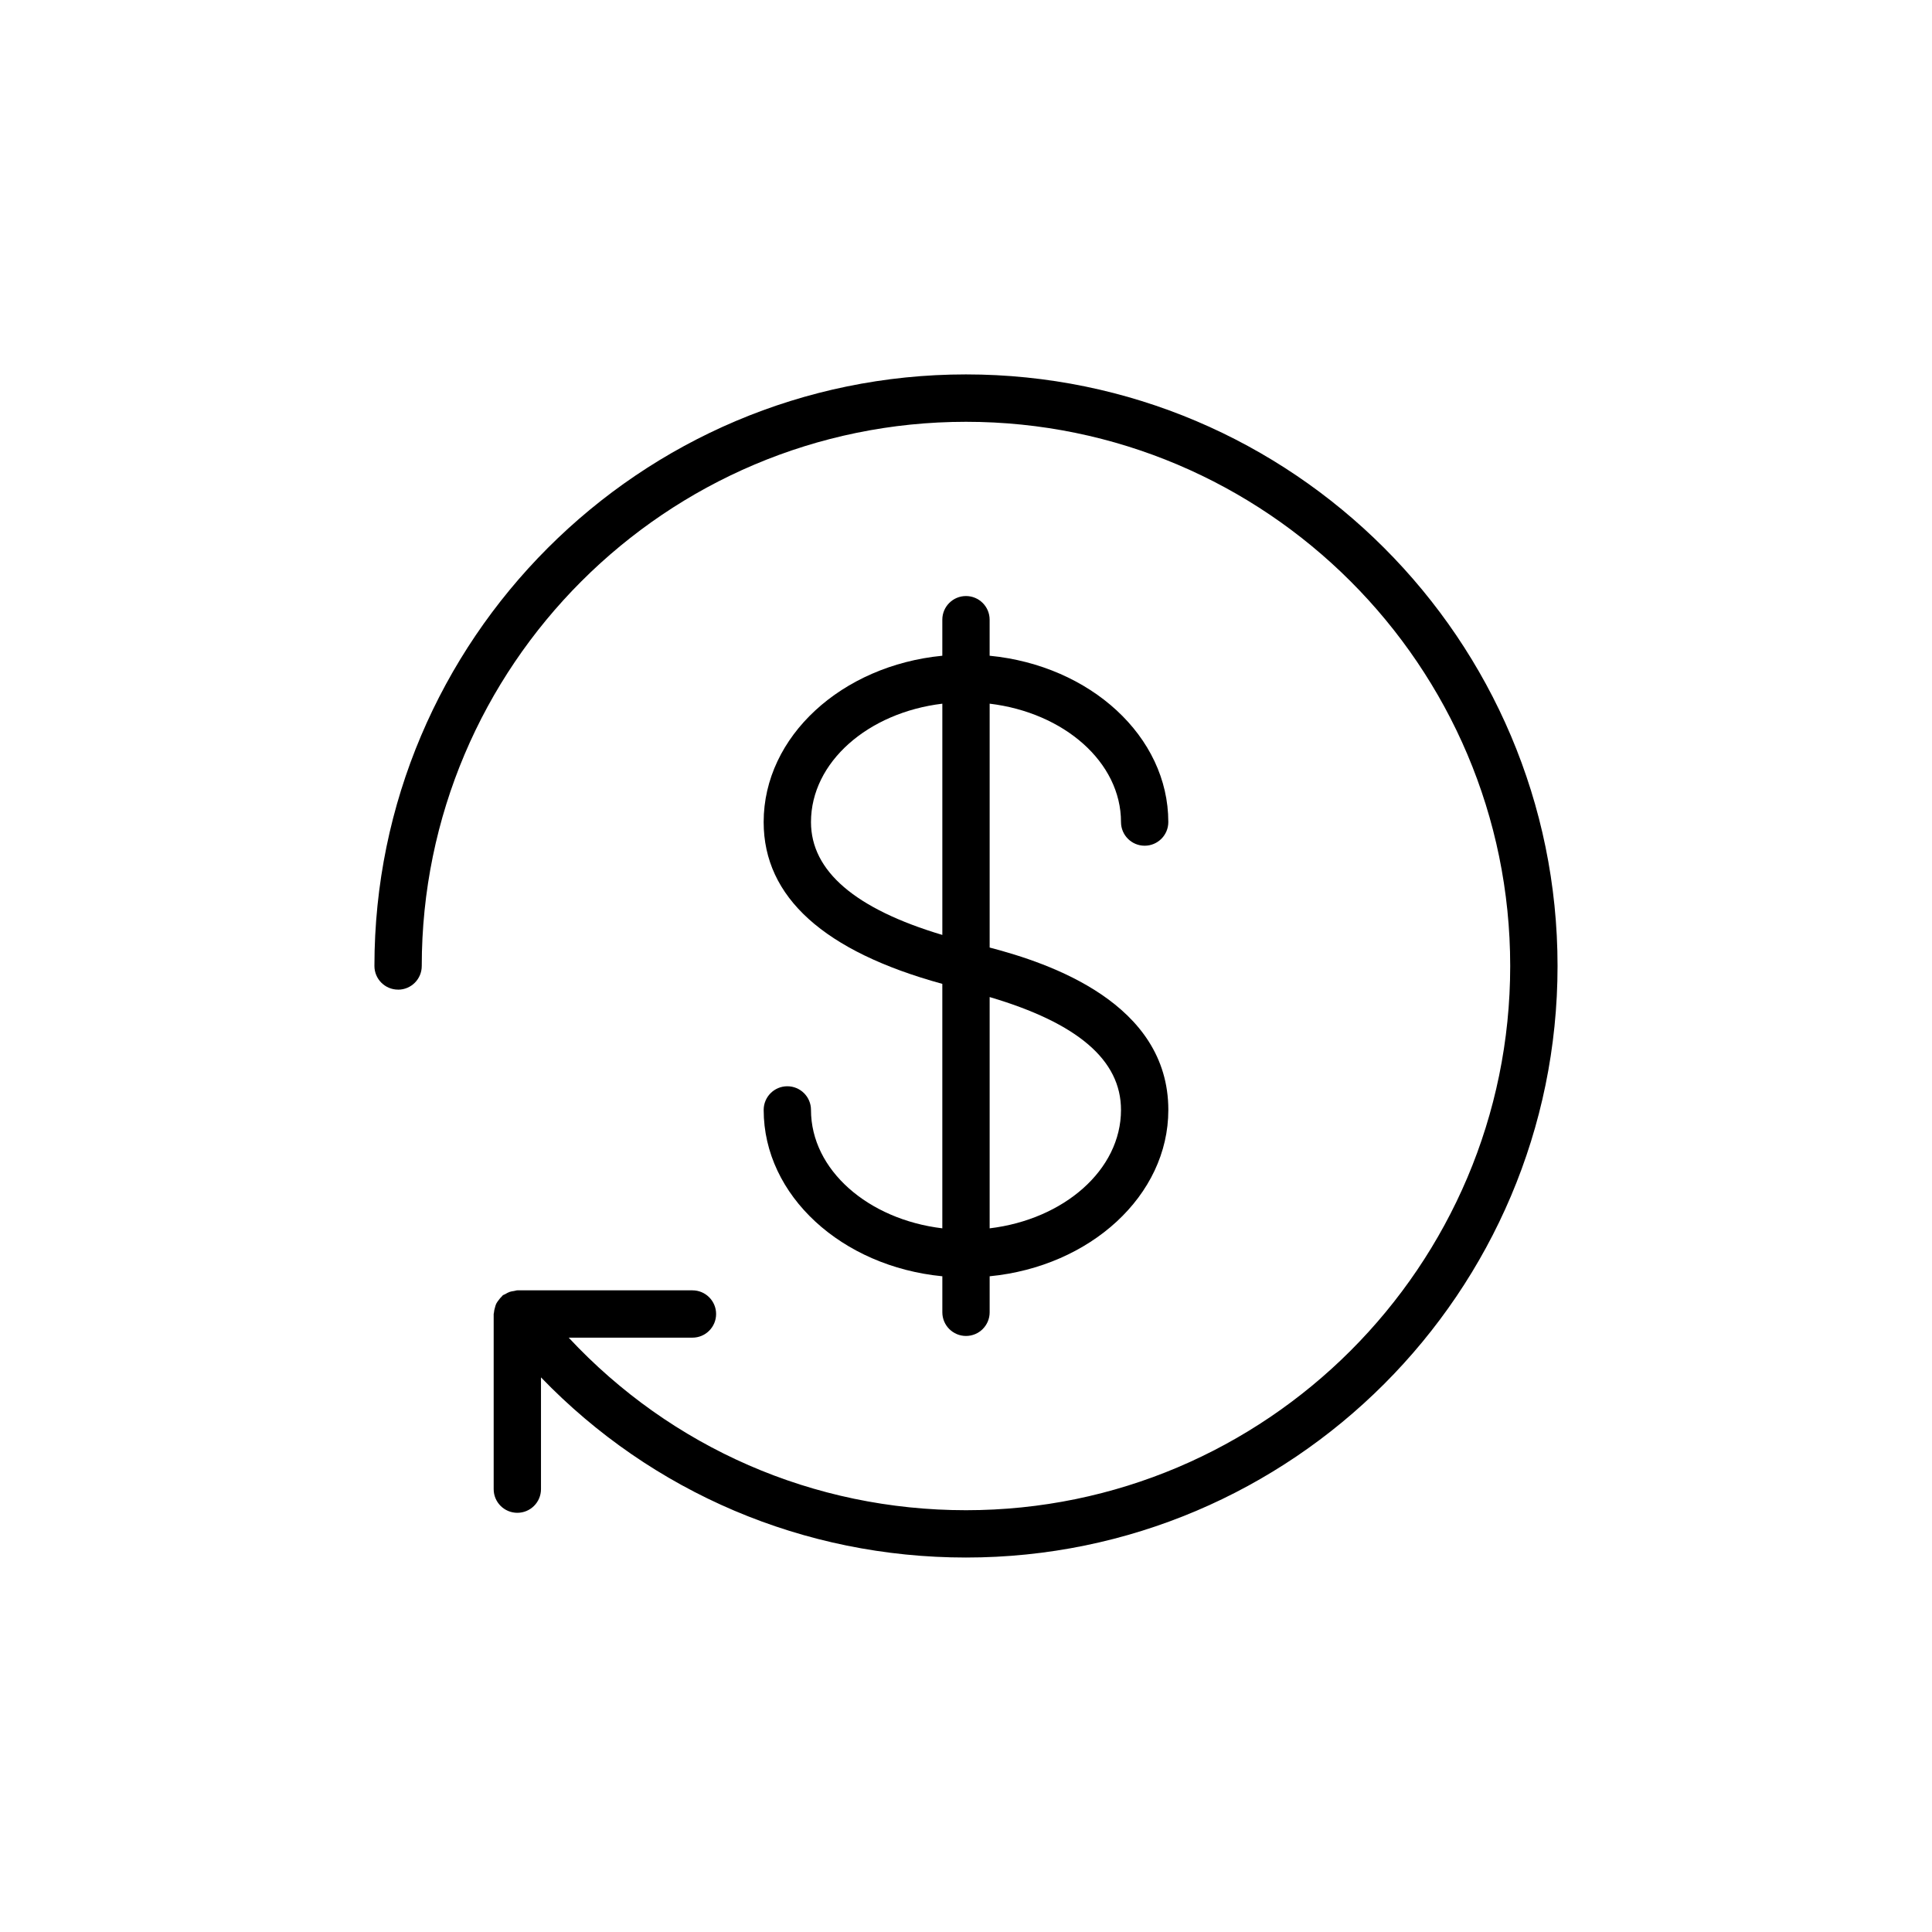
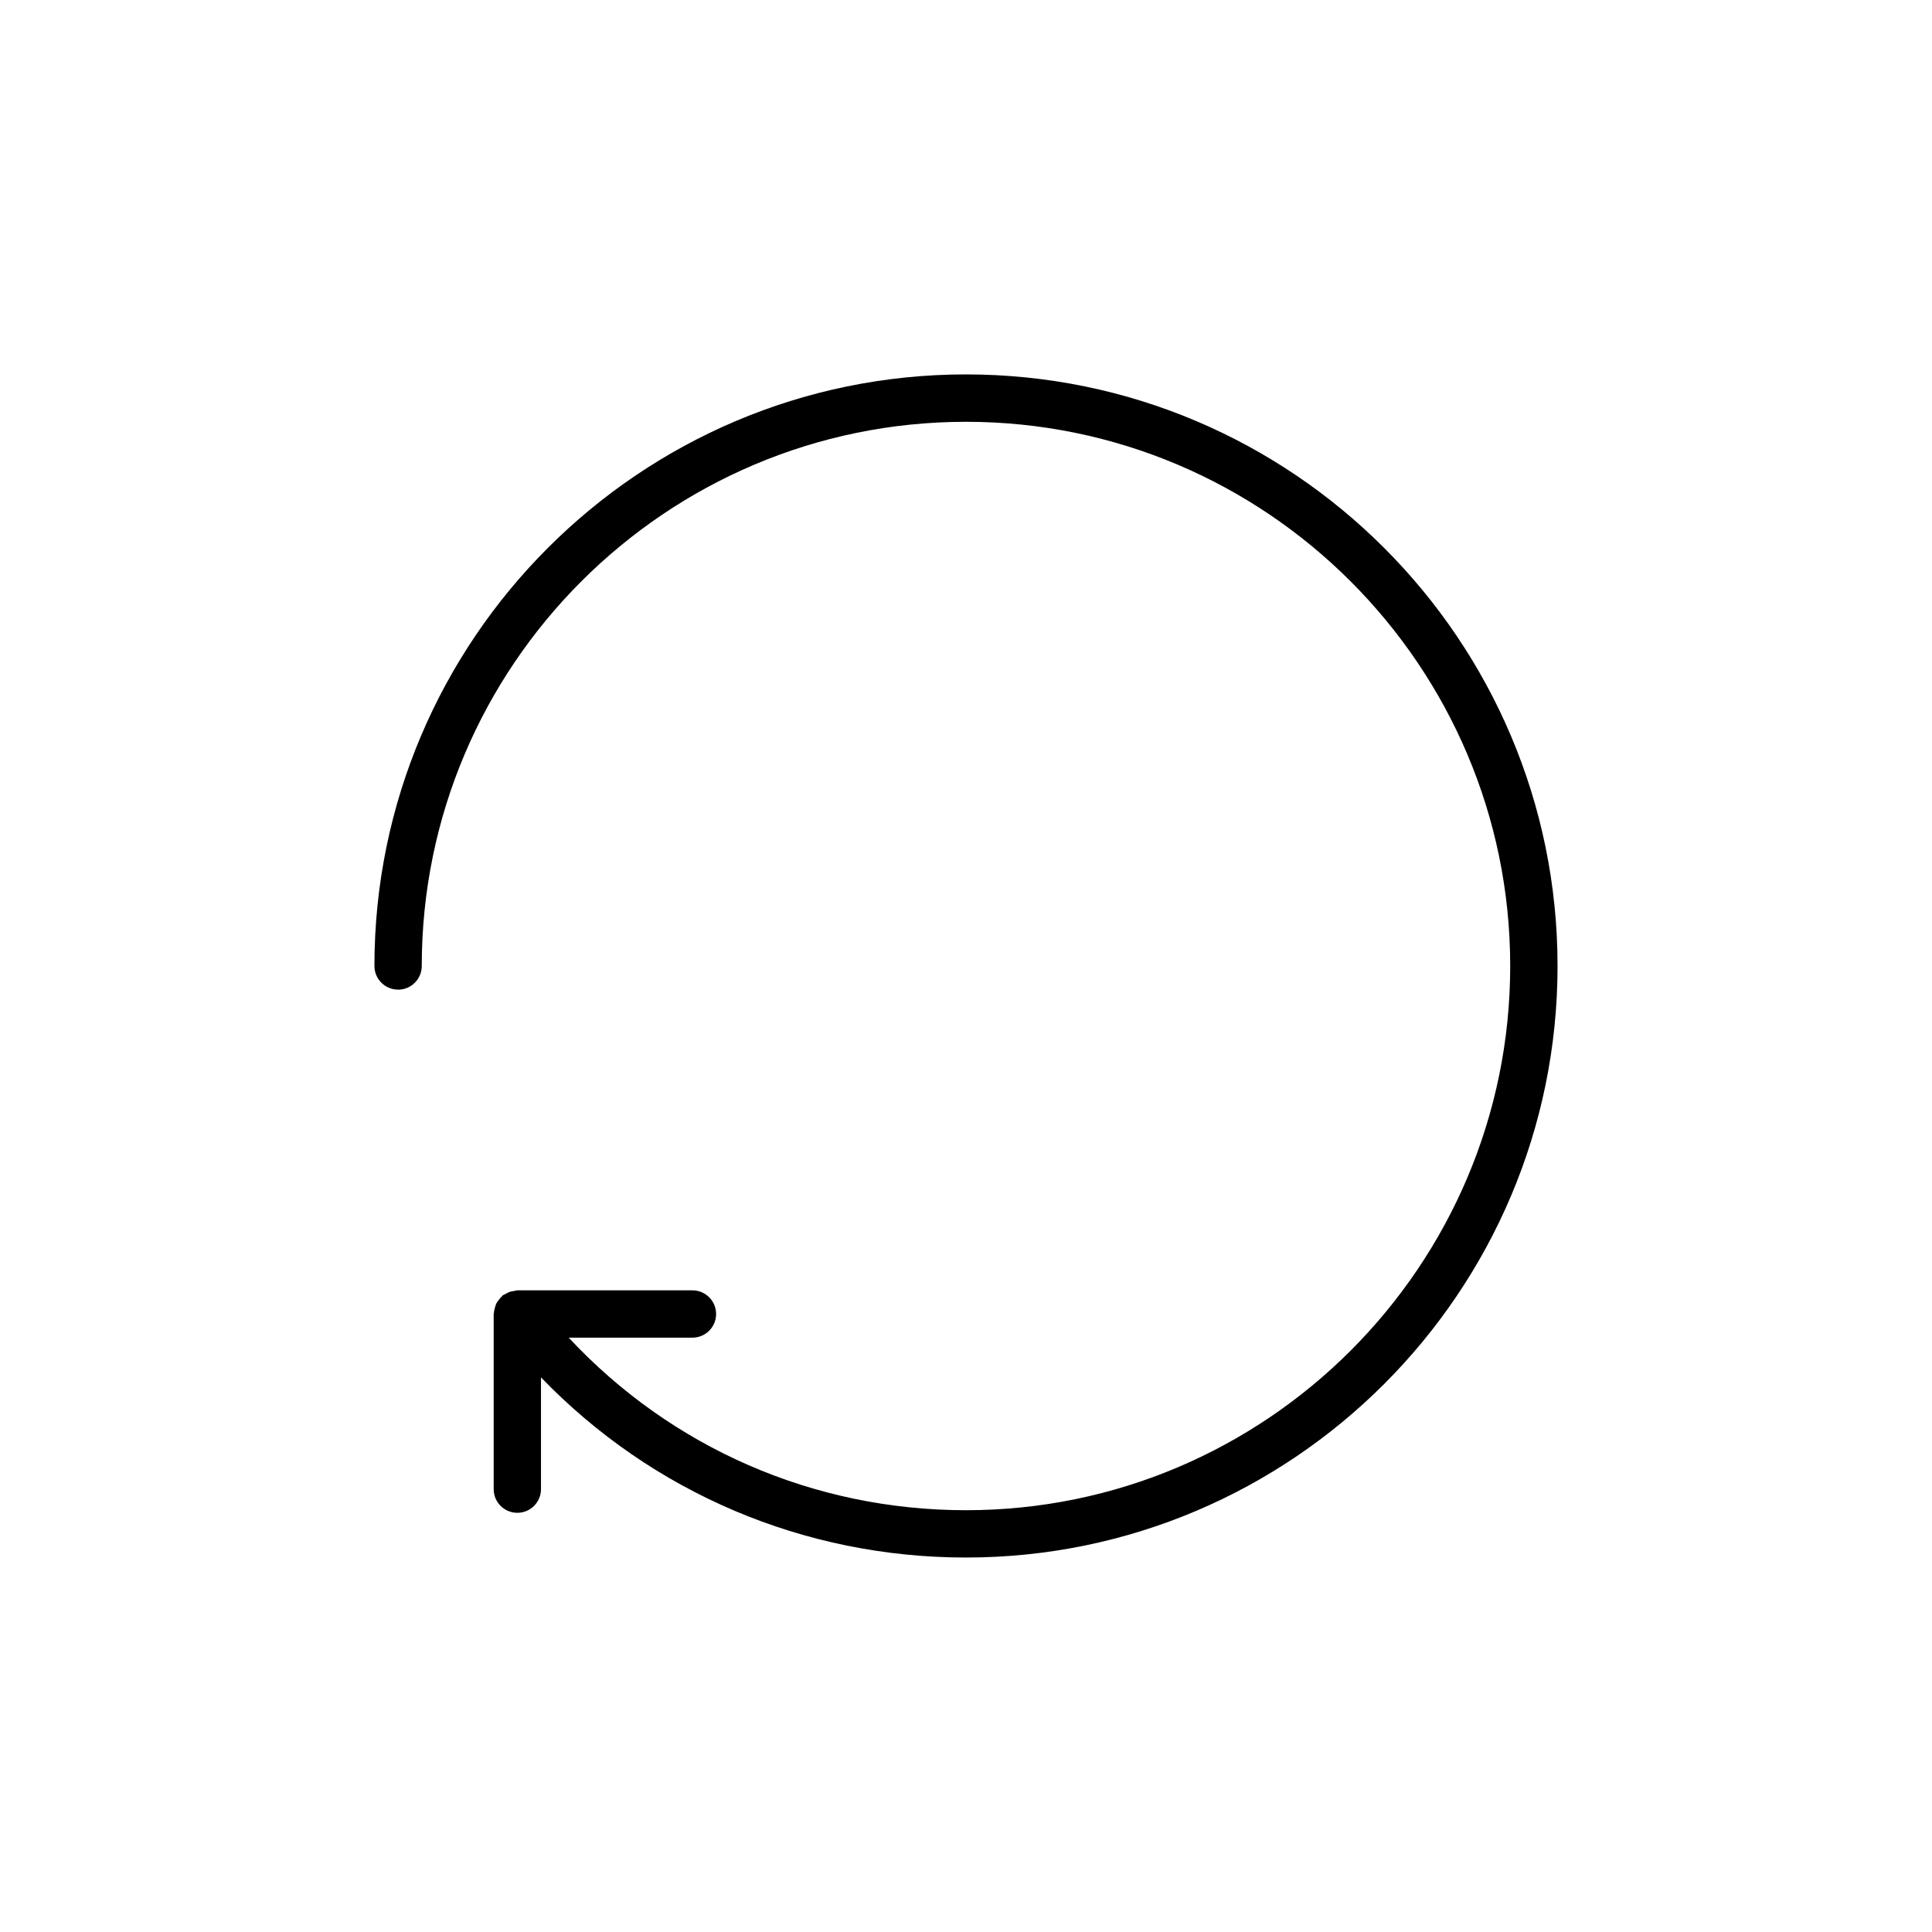
<svg xmlns="http://www.w3.org/2000/svg" fill="#000000" width="800px" height="800px" version="1.1" viewBox="144 144 512 512">
  <g>
    <path d="m249.5 406.27c3.465 0 6.269-2.805 6.269-6.269 0-79.527 64.699-144.22 144.22-144.22 79.527-0.004 144.23 64.691 144.23 144.22 0 79.527-64.699 144.22-144.22 144.22-40.402 0-78.066-16.543-105.29-45.73h32.797c3.465 0 6.269-2.805 6.269-6.269s-2.809-6.269-6.269-6.269h-46.414c-0.297 0-0.551 0.129-0.836 0.168-0.395 0.051-0.773 0.105-1.156 0.234-0.434 0.148-0.809 0.359-1.195 0.594-0.219 0.129-0.465 0.172-0.668 0.332-0.102 0.078-0.148 0.199-0.242 0.281-0.324 0.285-0.574 0.621-0.836 0.969-0.242 0.32-0.488 0.625-0.66 0.98-0.156 0.316-0.23 0.66-0.328 1.004-0.133 0.457-0.25 0.902-0.277 1.375-0.008 0.117-0.066 0.215-0.066 0.332v46.418c0 3.465 2.809 6.269 6.269 6.269 3.465 0 6.269-2.805 6.269-6.269v-29.621c29.43 30.52 69.617 47.742 112.63 47.742 86.441 0 156.77-70.324 156.77-156.77s-70.324-156.77-156.77-156.77c-86.441 0.004-156.77 70.328-156.77 156.77 0 3.465 2.805 6.269 6.269 6.269z" />
-     <path d="m358.92 438.14c0-3.465-2.809-6.269-6.269-6.269-3.465 0-6.269 2.805-6.269 6.269 0 22.73 20.73 41.5 47.348 44.086v9.547c0 3.465 2.809 6.269 6.269 6.269 3.465 0 6.269-2.805 6.269-6.269v-9.547c26.621-2.586 47.352-21.355 47.352-44.086 0-28.363-31.547-38.906-47.352-43.031v-64.629c19.664 2.363 34.809 15.473 34.809 31.375 0 3.465 2.809 6.269 6.269 6.269 3.465 0 6.269-2.805 6.269-6.269 0-22.73-20.73-41.496-47.352-44.078v-9.551c0-3.465-2.809-6.269-6.269-6.269-3.465 0-6.269 2.805-6.269 6.269v9.551c-26.617 2.582-47.348 21.348-47.348 44.078 0 19.93 16.047 34.297 47.348 42.879v64.785c-19.664-2.363-34.805-15.469-34.805-31.379zm82.156 0c0 15.91-15.145 29.016-34.809 31.383v-61.293c23.32 6.887 34.809 16.691 34.809 29.91zm-82.156-76.281c0-15.902 15.145-29.012 34.809-31.375v61.281c-23.035-6.879-34.809-16.898-34.809-29.906z" />
  </g>
</svg>